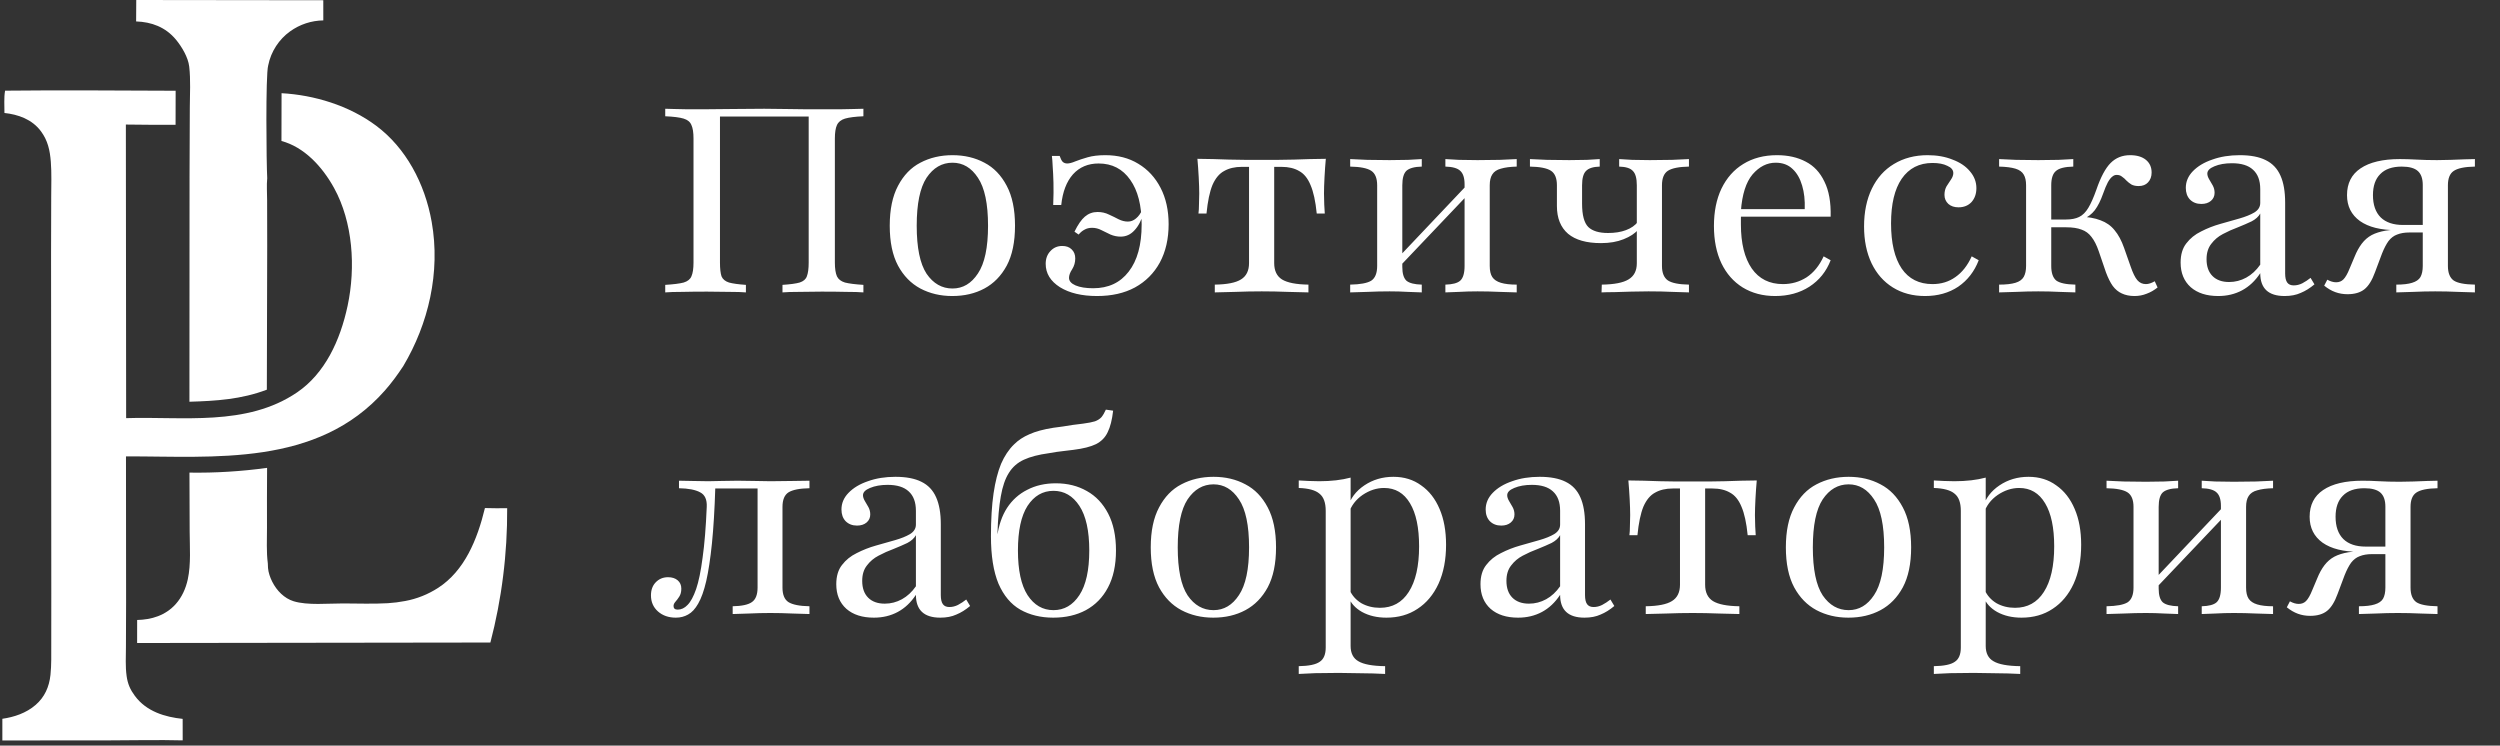
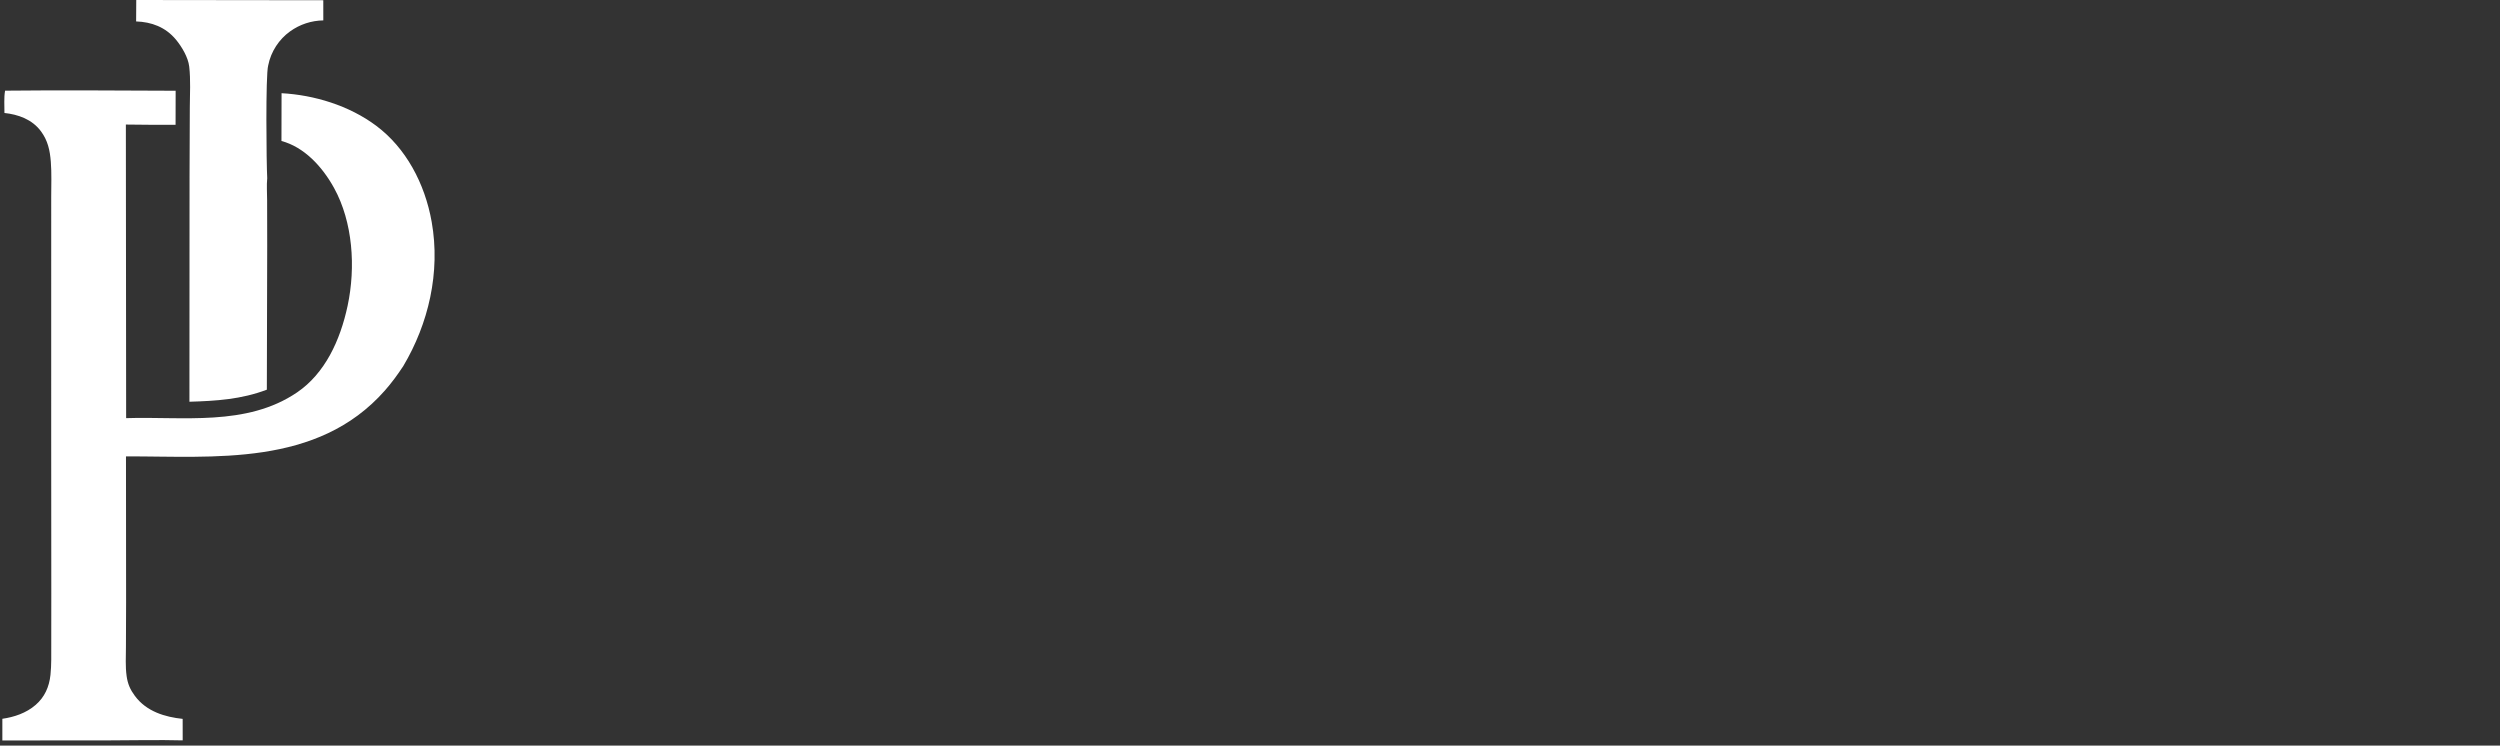
<svg xmlns="http://www.w3.org/2000/svg" width="171" height="51" viewBox="0 0 171 51" fill="none">
  <rect x="0" y="0" width="171" height="51" fill="#333333" stroke="none" />
-   <path d="M12.959 32.327C13.846 32.34 14.733 32.32 15.619 32.265C16.505 32.211 17.389 32.123 18.269 32.002C18.26 33.368 18.257 34.734 18.262 36.1C18.264 36.895 18.215 37.749 18.319 38.535L18.332 38.849C18.357 39.166 18.48 39.508 18.617 39.783C18.934 40.415 19.453 40.928 20.078 41.123C21.027 41.42 22.46 41.272 23.467 41.275C24.484 41.277 25.516 41.318 26.531 41.259C26.93 41.234 27.328 41.184 27.723 41.107C27.821 41.089 27.919 41.068 28.016 41.045C28.114 41.022 28.211 40.996 28.307 40.968C28.404 40.94 28.5 40.91 28.595 40.877C28.691 40.845 28.785 40.81 28.879 40.772C28.973 40.735 29.066 40.695 29.159 40.653C29.251 40.61 29.343 40.566 29.433 40.519C29.524 40.472 29.613 40.423 29.702 40.372C29.791 40.321 29.878 40.267 29.965 40.212C31.767 39.045 32.645 36.927 33.169 34.751C33.675 34.773 34.184 34.761 34.691 34.761C34.693 35.15 34.689 35.537 34.678 35.925C34.668 36.313 34.651 36.701 34.628 37.088C34.605 37.475 34.575 37.861 34.54 38.247C34.504 38.633 34.463 39.018 34.414 39.402C34.367 39.787 34.312 40.17 34.252 40.552C34.191 40.934 34.125 41.314 34.052 41.694C33.979 42.073 33.9 42.45 33.815 42.827C33.73 43.202 33.639 43.577 33.542 43.949L9.379 43.982L9.381 42.407C10.356 42.385 11.324 42.105 12.03 41.307C12.441 40.842 12.705 40.263 12.844 39.628C13.07 38.588 12.977 37.41 12.973 36.344L12.959 32.327Z" fill="white" />
  <path d="M9.32 0L22.113 0.016L22.114 1.395C21.307 1.41 20.518 1.658 19.835 2.151C19.1 2.681 18.534 3.509 18.344 4.478C18.16 5.117 18.223 11.253 18.278 12.185C18.23 12.671 18.27 13.206 18.271 13.698L18.277 16.812L18.252 26.654C16.499 27.319 14.788 27.424 12.957 27.479L12.965 12.015L12.983 7.358C12.988 6.435 13.047 5.472 12.943 4.557C12.87 3.918 12.428 3.186 12.04 2.717C11.315 1.841 10.349 1.501 9.311 1.466L9.32 0Z" fill="white" />
-   <path d="M0.348 6.202C4.234 6.159 8.127 6.195 12.014 6.207L12.009 8.535C10.876 8.541 9.743 8.536 8.609 8.519L8.628 28.602C12.474 28.473 16.863 29.192 20.32 26.84C22.222 25.547 23.271 23.29 23.777 20.914C24.338 18.278 24.137 15.194 22.849 12.856C22.033 11.376 20.794 10.055 19.252 9.644L19.259 6.375C21.484 6.497 23.872 7.212 25.734 8.603C27.75 10.11 29.058 12.525 29.528 15.18C30.139 18.634 29.302 22.149 27.588 25.033C27.2 25.626 26.79 26.184 26.329 26.708C21.707 31.955 14.607 31.204 8.617 31.216L8.625 41.194L8.614 44.236C8.612 44.892 8.57 45.589 8.66 46.238C8.737 46.788 8.909 47.173 9.226 47.6C10.026 48.68 11.304 49.045 12.494 49.171L12.496 50.641C10.861 50.6 9.221 50.635 7.585 50.641L0.161 50.648L0.161 49.165C0.962 49.05 1.795 48.776 2.442 48.212C3.046 47.686 3.365 46.996 3.453 46.155C3.525 45.468 3.503 44.762 3.506 44.072L3.509 40.6L3.502 29.901L3.493 17.389L3.503 13.438C3.505 12.65 3.537 11.846 3.476 11.062C3.414 10.273 3.268 9.617 2.81 8.991C2.197 8.156 1.231 7.827 0.304 7.728C0.309 7.235 0.26 6.682 0.348 6.202Z" fill="white" />
-   <path d="M45.502 20V19.485C46.07 19.45 46.49 19.397 46.762 19.326C47.034 19.243 47.211 19.101 47.294 18.9C47.389 18.687 47.436 18.374 47.436 17.96V9.479C47.436 9.065 47.389 8.758 47.294 8.556C47.211 8.344 47.034 8.196 46.762 8.113C46.49 8.03 46.07 7.977 45.502 7.953V7.439C45.668 7.439 45.869 7.445 46.105 7.456C46.342 7.456 46.632 7.462 46.975 7.474C47.33 7.474 47.75 7.474 48.234 7.474C48.79 7.474 49.417 7.468 50.115 7.456C50.813 7.445 51.535 7.439 52.28 7.439C52.776 7.439 53.261 7.445 53.734 7.456C54.219 7.456 54.681 7.462 55.118 7.474C55.556 7.474 55.958 7.474 56.325 7.474C56.763 7.474 57.153 7.474 57.496 7.474C57.839 7.462 58.14 7.456 58.401 7.456C58.661 7.445 58.88 7.439 59.057 7.439V7.953C58.501 7.977 58.081 8.03 57.797 8.113C57.525 8.196 57.342 8.344 57.247 8.556C57.153 8.758 57.105 9.065 57.105 9.479V17.96C57.105 18.374 57.153 18.687 57.247 18.9C57.342 19.101 57.525 19.243 57.797 19.326C58.081 19.397 58.501 19.45 59.057 19.485V20C58.773 19.976 58.389 19.965 57.904 19.965C57.419 19.953 56.851 19.947 56.201 19.947C55.633 19.947 55.112 19.953 54.639 19.965C54.178 19.965 53.806 19.976 53.522 20V19.485C54.054 19.45 54.444 19.397 54.693 19.326C54.953 19.243 55.118 19.101 55.189 18.9C55.272 18.687 55.314 18.374 55.314 17.96V7.9L55.42 7.971H49.139L49.246 7.9V17.96C49.246 18.374 49.281 18.687 49.352 18.9C49.435 19.101 49.607 19.243 49.867 19.326C50.127 19.397 50.511 19.45 51.02 19.485V20C50.748 19.976 50.381 19.965 49.92 19.965C49.459 19.953 48.938 19.947 48.359 19.947C47.708 19.947 47.14 19.953 46.656 19.965C46.171 19.965 45.786 19.976 45.502 20ZM65.134 20.248C64.329 20.248 63.602 20.077 62.952 19.734C62.313 19.391 61.804 18.87 61.426 18.173C61.047 17.463 60.858 16.552 60.858 15.44C60.858 14.329 61.047 13.418 61.426 12.708C61.804 11.987 62.313 11.46 62.952 11.129C63.602 10.786 64.335 10.614 65.151 10.614C65.968 10.614 66.695 10.786 67.334 11.129C67.972 11.46 68.481 11.987 68.859 12.708C69.238 13.418 69.427 14.329 69.427 15.44C69.427 16.552 69.238 17.463 68.859 18.173C68.481 18.87 67.972 19.391 67.334 19.734C66.695 20.077 65.962 20.248 65.134 20.248ZM65.151 19.734C65.861 19.734 66.441 19.391 66.89 18.705C67.352 18.019 67.582 16.931 67.582 15.44C67.582 13.938 67.352 12.844 66.89 12.158C66.441 11.472 65.861 11.129 65.151 11.129C64.43 11.129 63.839 11.472 63.377 12.158C62.928 12.844 62.703 13.938 62.703 15.44C62.703 16.942 62.928 18.037 63.377 18.723C63.839 19.397 64.43 19.734 65.151 19.734ZM75.037 20.248C73.997 20.248 73.151 20.047 72.5 19.645C71.85 19.231 71.525 18.699 71.525 18.048C71.525 17.694 71.631 17.404 71.844 17.179C72.057 16.942 72.329 16.824 72.66 16.824C72.932 16.824 73.145 16.901 73.299 17.055C73.464 17.209 73.547 17.416 73.547 17.676C73.547 17.948 73.476 18.196 73.334 18.421C73.192 18.634 73.121 18.829 73.121 19.006C73.121 19.219 73.269 19.391 73.565 19.521C73.872 19.651 74.275 19.716 74.771 19.716C75.812 19.716 76.622 19.338 77.202 18.581C77.793 17.824 78.089 16.747 78.089 15.352C78.089 14.05 77.829 13.033 77.308 12.3C76.788 11.555 76.067 11.182 75.144 11.182C74.422 11.182 73.837 11.431 73.388 11.927C72.95 12.424 72.684 13.122 72.589 14.021H72.039C72.063 13.43 72.069 12.921 72.057 12.495C72.045 12.057 72.027 11.691 72.004 11.395C71.992 11.1 71.974 10.857 71.95 10.668H72.483C72.542 10.845 72.607 10.975 72.678 11.058C72.761 11.141 72.867 11.182 72.997 11.182C73.139 11.182 73.322 11.135 73.547 11.04C73.784 10.946 74.068 10.851 74.399 10.757C74.73 10.662 75.132 10.614 75.605 10.614C76.469 10.614 77.22 10.81 77.858 11.2C78.509 11.59 79.018 12.14 79.384 12.85C79.751 13.56 79.934 14.388 79.934 15.334C79.934 16.339 79.733 17.215 79.331 17.96C78.929 18.693 78.361 19.261 77.628 19.663C76.906 20.053 76.043 20.248 75.037 20.248ZM78.142 14.323L78.231 14.536C78.077 15.068 77.864 15.476 77.592 15.76C77.332 16.044 77.019 16.186 76.652 16.186C76.415 16.186 76.185 16.138 75.96 16.044C75.747 15.937 75.54 15.837 75.339 15.742C75.138 15.636 74.925 15.582 74.7 15.582C74.499 15.582 74.328 15.624 74.186 15.707C74.044 15.777 73.908 15.89 73.778 16.044L73.494 15.848C73.731 15.363 73.967 15.02 74.204 14.819C74.452 14.607 74.742 14.5 75.073 14.5C75.357 14.5 75.617 14.559 75.854 14.677C76.09 14.784 76.309 14.89 76.51 14.997C76.723 15.103 76.936 15.156 77.149 15.156C77.35 15.156 77.533 15.085 77.699 14.944C77.876 14.802 78.024 14.595 78.142 14.323ZM83.092 20V19.468C83.932 19.456 84.529 19.338 84.884 19.113C85.251 18.888 85.434 18.516 85.434 17.995V11.413H84.937C84.464 11.413 84.062 11.508 83.731 11.697C83.4 11.874 83.133 12.194 82.932 12.655C82.743 13.116 82.607 13.767 82.524 14.607H81.974C81.998 14.429 82.01 14.228 82.01 14.003C82.022 13.767 82.028 13.512 82.028 13.24C82.028 12.945 82.016 12.572 81.992 12.123C81.968 11.673 81.939 11.253 81.903 10.863C82.258 10.863 82.613 10.869 82.968 10.881C83.335 10.893 83.701 10.904 84.068 10.916C84.446 10.916 84.819 10.922 85.186 10.934C85.552 10.934 85.919 10.934 86.286 10.934C86.664 10.934 87.037 10.934 87.403 10.934C87.77 10.922 88.137 10.916 88.503 10.916C88.882 10.904 89.249 10.893 89.603 10.881C89.97 10.869 90.331 10.863 90.686 10.863C90.65 11.253 90.621 11.673 90.597 12.123C90.573 12.572 90.561 12.945 90.561 13.24C90.561 13.512 90.567 13.767 90.579 14.003C90.591 14.228 90.603 14.429 90.615 14.607H90.065C89.982 13.767 89.84 13.116 89.639 12.655C89.45 12.194 89.189 11.874 88.858 11.697C88.539 11.508 88.137 11.413 87.652 11.413H87.155V17.995C87.155 18.516 87.332 18.888 87.687 19.113C88.054 19.338 88.657 19.456 89.497 19.468V20C89.166 19.988 88.698 19.976 88.095 19.965C87.492 19.941 86.895 19.929 86.303 19.929C85.712 19.929 85.109 19.941 84.494 19.965C83.89 19.976 83.423 19.988 83.092 20ZM98.864 20V19.468C99.349 19.456 99.686 19.367 99.875 19.202C100.076 19.024 100.177 18.687 100.177 18.19V12.602C100.177 12.164 100.076 11.857 99.875 11.679C99.686 11.502 99.349 11.407 98.864 11.395V10.881C99.065 10.893 99.372 10.91 99.786 10.934C100.2 10.946 100.626 10.952 101.064 10.952C101.56 10.952 102.069 10.946 102.589 10.934C103.11 10.91 103.494 10.893 103.743 10.881V11.395C103.293 11.407 102.932 11.454 102.66 11.537C102.388 11.608 102.193 11.738 102.075 11.927C101.957 12.105 101.898 12.353 101.898 12.673V18.19C101.898 18.521 101.957 18.776 102.075 18.953C102.193 19.131 102.388 19.261 102.66 19.343C102.932 19.426 103.293 19.468 103.743 19.468V20C103.494 19.988 103.11 19.976 102.589 19.965C102.069 19.941 101.56 19.929 101.064 19.929C100.626 19.929 100.2 19.941 99.786 19.965C99.372 19.976 99.065 19.988 98.864 20ZM92.352 20V19.468C93.038 19.456 93.517 19.367 93.789 19.202C94.061 19.024 94.198 18.687 94.198 18.19V12.673C94.198 12.188 94.061 11.857 93.789 11.679C93.517 11.502 93.038 11.407 92.352 11.395V10.881C92.613 10.893 93.003 10.91 93.523 10.934C94.044 10.946 94.552 10.952 95.049 10.952C95.475 10.952 95.895 10.946 96.309 10.934C96.723 10.91 97.036 10.893 97.249 10.881V11.395C96.752 11.407 96.403 11.502 96.202 11.679C96.013 11.857 95.918 12.188 95.918 12.673V18.261C95.918 18.711 96.013 19.024 96.202 19.202C96.403 19.367 96.752 19.456 97.249 19.468V20C97.036 19.988 96.723 19.976 96.309 19.965C95.895 19.941 95.475 19.929 95.049 19.929C94.552 19.929 94.044 19.941 93.523 19.965C93.003 19.976 92.613 19.988 92.352 20ZM95.635 18.332L95.333 17.942L100.46 12.531L100.762 12.939L95.635 18.332ZM109.545 20L109.563 19.468C110.414 19.456 111.023 19.338 111.39 19.113C111.768 18.888 111.958 18.521 111.958 18.013V12.673C111.958 12.2 111.869 11.874 111.692 11.697C111.526 11.508 111.213 11.407 110.751 11.395V10.881C110.952 10.893 111.248 10.91 111.638 10.934C112.029 10.946 112.431 10.952 112.845 10.952C113.342 10.952 113.85 10.946 114.371 10.934C114.891 10.91 115.275 10.893 115.524 10.881V11.395C114.85 11.407 114.371 11.502 114.087 11.679C113.815 11.857 113.679 12.188 113.679 12.673V18.19C113.679 18.663 113.815 18.995 114.087 19.184C114.359 19.361 114.838 19.456 115.524 19.468V20C115.275 19.988 114.903 19.976 114.406 19.965C113.921 19.941 113.371 19.929 112.756 19.929C112.378 19.929 111.981 19.935 111.567 19.947C111.153 19.959 110.769 19.97 110.414 19.982C110.071 19.982 109.781 19.988 109.545 20ZM109.509 16.629C108.516 16.629 107.765 16.416 107.256 15.99C106.748 15.553 106.493 14.92 106.493 14.092V12.673C106.493 12.188 106.357 11.857 106.085 11.679C105.813 11.502 105.334 11.407 104.648 11.395V10.881C104.908 10.893 105.299 10.91 105.819 10.934C106.339 10.946 106.848 10.952 107.345 10.952C107.759 10.952 108.161 10.946 108.551 10.934C108.942 10.91 109.231 10.893 109.421 10.881V11.395C108.971 11.407 108.658 11.508 108.48 11.697C108.303 11.874 108.214 12.2 108.214 12.673V13.932C108.214 14.713 108.356 15.245 108.64 15.529C108.924 15.801 109.373 15.937 109.988 15.937C110.462 15.937 110.87 15.872 111.213 15.742C111.567 15.612 111.845 15.417 112.046 15.156V15.707C111.834 15.967 111.502 16.186 111.053 16.363C110.615 16.54 110.101 16.629 109.509 16.629ZM121.42 20.248C120.58 20.248 119.841 20.053 119.202 19.663C118.575 19.273 118.09 18.723 117.747 18.013C117.404 17.291 117.233 16.44 117.233 15.458C117.233 14.476 117.404 13.625 117.747 12.903C118.102 12.17 118.599 11.608 119.238 11.218C119.888 10.816 120.657 10.614 121.544 10.614C122.301 10.614 122.958 10.762 123.514 11.058C124.069 11.342 124.495 11.797 124.791 12.424C125.099 13.039 125.24 13.838 125.217 14.819H118.368L118.351 14.305H123.443C123.466 13.702 123.407 13.163 123.265 12.69C123.123 12.205 122.904 11.827 122.609 11.555C122.313 11.271 121.929 11.129 121.456 11.129C120.864 11.129 120.338 11.395 119.876 11.927C119.427 12.46 119.161 13.293 119.078 14.429L119.096 14.464C119.084 14.607 119.078 14.754 119.078 14.908C119.078 15.05 119.078 15.198 119.078 15.352C119.078 16.641 119.326 17.646 119.823 18.368C120.32 19.077 121.03 19.432 121.952 19.432C122.544 19.432 123.082 19.279 123.567 18.971C124.052 18.652 124.442 18.173 124.738 17.534L125.217 17.8C124.921 18.569 124.436 19.172 123.762 19.61C123.1 20.035 122.319 20.248 121.42 20.248ZM131.672 20.248C130.832 20.248 130.099 20.053 129.472 19.663C128.845 19.273 128.36 18.723 128.017 18.013C127.674 17.291 127.502 16.452 127.502 15.493C127.502 14.5 127.68 13.637 128.035 12.903C128.39 12.17 128.892 11.608 129.543 11.218C130.205 10.816 130.974 10.614 131.849 10.614C132.488 10.614 133.056 10.715 133.552 10.916C134.061 11.105 134.457 11.371 134.741 11.714C135.037 12.057 135.185 12.442 135.185 12.868C135.185 13.258 135.072 13.577 134.848 13.826C134.623 14.062 134.327 14.181 133.961 14.181C133.677 14.181 133.446 14.104 133.269 13.95C133.091 13.784 133.002 13.577 133.002 13.329C133.002 13.104 133.05 12.909 133.144 12.743C133.251 12.578 133.351 12.424 133.446 12.282C133.552 12.129 133.606 11.981 133.606 11.839C133.606 11.626 133.47 11.46 133.198 11.342C132.937 11.212 132.6 11.147 132.186 11.147C131.276 11.147 130.572 11.508 130.075 12.229C129.59 12.939 129.348 13.956 129.348 15.281C129.348 16.617 129.59 17.646 130.075 18.368C130.56 19.077 131.264 19.432 132.186 19.432C132.778 19.432 133.298 19.273 133.748 18.953C134.209 18.634 134.581 18.161 134.865 17.534L135.344 17.8C135.049 18.569 134.581 19.172 133.943 19.61C133.304 20.035 132.547 20.248 131.672 20.248ZM146 20.248C145.669 20.248 145.379 20.189 145.131 20.071C144.894 19.965 144.687 19.793 144.51 19.556C144.344 19.32 144.191 19.012 144.049 18.634L143.552 17.179C143.41 16.765 143.244 16.44 143.055 16.203C142.878 15.967 142.653 15.801 142.381 15.707C142.109 15.6 141.76 15.547 141.334 15.547H140.11V15.014H141.316C141.683 15.014 141.985 14.955 142.221 14.837C142.458 14.719 142.665 14.512 142.842 14.216C143.02 13.92 143.203 13.507 143.392 12.974C143.688 12.111 144.013 11.502 144.368 11.147C144.723 10.792 145.166 10.614 145.699 10.614C146.16 10.614 146.521 10.721 146.781 10.934C147.041 11.147 147.171 11.437 147.171 11.803C147.171 12.075 147.089 12.3 146.923 12.477C146.769 12.643 146.556 12.726 146.284 12.726C146.083 12.726 145.918 12.69 145.787 12.619C145.657 12.537 145.545 12.448 145.45 12.353C145.356 12.247 145.255 12.158 145.149 12.087C145.054 12.004 144.93 11.963 144.776 11.963C144.67 11.963 144.569 12.004 144.475 12.087C144.38 12.158 144.279 12.288 144.173 12.477C144.078 12.655 143.972 12.909 143.854 13.24C143.688 13.713 143.499 14.092 143.286 14.376C143.073 14.648 142.801 14.855 142.47 14.997L142.221 14.819C142.801 14.831 143.286 14.914 143.676 15.068C144.066 15.21 144.386 15.434 144.634 15.742C144.894 16.049 145.113 16.457 145.291 16.966L145.734 18.226C145.888 18.675 146.042 18.989 146.196 19.166C146.349 19.343 146.544 19.432 146.781 19.432C146.958 19.432 147.16 19.367 147.384 19.237L147.579 19.663C147.343 19.852 147.094 19.994 146.834 20.089C146.574 20.195 146.296 20.248 146 20.248ZM136.739 20V19.468C137.212 19.468 137.585 19.426 137.857 19.343C138.129 19.261 138.318 19.125 138.425 18.936C138.531 18.746 138.584 18.498 138.584 18.19V12.673C138.584 12.365 138.531 12.123 138.425 11.945C138.318 11.756 138.129 11.62 137.857 11.537C137.585 11.454 137.212 11.407 136.739 11.395V10.881C136.999 10.893 137.384 10.91 137.892 10.934C138.401 10.946 138.91 10.952 139.418 10.952C139.903 10.952 140.364 10.946 140.802 10.934C141.251 10.91 141.589 10.893 141.813 10.881V11.395C141.234 11.407 140.837 11.508 140.625 11.697C140.412 11.874 140.305 12.2 140.305 12.673V18.19C140.305 18.663 140.418 18.995 140.642 19.184C140.879 19.361 141.316 19.456 141.955 19.468V20C141.707 19.988 141.346 19.976 140.873 19.965C140.4 19.941 139.915 19.929 139.418 19.929C138.933 19.929 138.43 19.941 137.91 19.965C137.401 19.976 137.011 19.988 136.739 20ZM151.727 20.248C150.934 20.248 150.307 20.047 149.846 19.645C149.385 19.231 149.154 18.669 149.154 17.96C149.154 17.416 149.284 16.978 149.544 16.647C149.805 16.304 150.142 16.032 150.556 15.831C150.97 15.618 151.407 15.446 151.869 15.316C152.33 15.186 152.767 15.062 153.181 14.944C153.595 14.825 153.932 14.689 154.193 14.536C154.465 14.37 154.601 14.151 154.601 13.879V12.939C154.601 12.347 154.435 11.904 154.104 11.608C153.785 11.312 153.306 11.165 152.667 11.165C152.194 11.165 151.792 11.236 151.46 11.377C151.141 11.508 150.981 11.673 150.981 11.874C150.981 11.992 151.023 12.123 151.106 12.264C151.188 12.395 151.271 12.537 151.354 12.69C151.437 12.844 151.478 13.01 151.478 13.187C151.478 13.412 151.395 13.595 151.23 13.737C151.064 13.879 150.845 13.95 150.573 13.95C150.254 13.95 149.994 13.85 149.793 13.648C149.603 13.447 149.509 13.181 149.509 12.85C149.509 12.424 149.669 12.046 149.988 11.714C150.319 11.371 150.763 11.105 151.319 10.916C151.874 10.715 152.501 10.614 153.199 10.614C153.932 10.614 154.524 10.727 154.973 10.952C155.435 11.176 155.772 11.531 155.985 12.016C156.198 12.489 156.304 13.104 156.304 13.861V18.705C156.304 18.989 156.351 19.196 156.446 19.326C156.541 19.456 156.688 19.521 156.889 19.521C157.091 19.521 157.286 19.474 157.475 19.379C157.676 19.273 157.865 19.148 158.043 19.006L158.309 19.45C158.001 19.71 157.688 19.905 157.369 20.035C157.061 20.177 156.694 20.248 156.269 20.248C155.157 20.248 154.601 19.728 154.601 18.687C154.258 19.207 153.844 19.598 153.359 19.858C152.874 20.118 152.33 20.248 151.727 20.248ZM152.472 19.29C152.886 19.29 153.276 19.19 153.643 18.989C154.009 18.788 154.329 18.492 154.601 18.102V14.607C154.482 14.819 154.287 14.997 154.015 15.139C153.743 15.269 153.43 15.405 153.075 15.547C152.72 15.677 152.377 15.831 152.046 16.008C151.727 16.174 151.46 16.398 151.248 16.682C151.035 16.954 150.928 17.303 150.928 17.729C150.928 18.226 151.064 18.61 151.336 18.882C151.608 19.154 151.987 19.29 152.472 19.29ZM163.907 20V19.468C164.368 19.468 164.729 19.426 164.989 19.343C165.261 19.261 165.45 19.131 165.557 18.953C165.663 18.764 165.717 18.51 165.717 18.19V12.655C165.717 12.217 165.604 11.898 165.379 11.697C165.155 11.496 164.788 11.395 164.279 11.395C163.629 11.395 163.138 11.567 162.807 11.91C162.476 12.241 162.31 12.72 162.31 13.347C162.31 14.009 162.487 14.518 162.842 14.873C163.197 15.216 163.706 15.387 164.368 15.387H166.391V15.742H163.907C162.842 15.742 162.014 15.535 161.423 15.121C160.832 14.695 160.536 14.104 160.536 13.347C160.536 12.543 160.843 11.933 161.458 11.519C162.085 11.094 162.984 10.881 164.155 10.881C164.498 10.881 164.877 10.893 165.291 10.916C165.717 10.94 166.184 10.952 166.692 10.952C166.988 10.952 167.301 10.946 167.633 10.934C167.964 10.922 168.277 10.91 168.573 10.898C168.869 10.887 169.105 10.881 169.283 10.881V11.395C168.585 11.407 168.1 11.508 167.828 11.697C167.568 11.874 167.437 12.2 167.437 12.673V18.19C167.437 18.663 167.568 18.995 167.828 19.184C168.088 19.361 168.573 19.456 169.283 19.468V20C169.022 19.988 168.638 19.976 168.129 19.965C167.621 19.941 167.1 19.929 166.568 19.929C166.071 19.929 165.569 19.941 165.06 19.965C164.551 19.976 164.167 19.988 163.907 20ZM160.571 20.124C160.276 20.124 159.998 20.077 159.737 19.982C159.477 19.888 159.223 19.74 158.975 19.539L159.187 19.131C159.4 19.249 159.601 19.308 159.791 19.308C159.992 19.308 160.157 19.243 160.287 19.113C160.429 18.971 160.571 18.723 160.713 18.368L161.05 17.569C161.192 17.215 161.358 16.913 161.547 16.665C161.736 16.416 161.961 16.221 162.221 16.079C162.493 15.937 162.813 15.837 163.179 15.777C163.558 15.718 164.007 15.689 164.528 15.689H166.16V15.902H164.794C164.475 15.902 164.197 15.949 163.96 16.044C163.735 16.126 163.54 16.274 163.375 16.487C163.221 16.7 163.073 16.984 162.931 17.339L162.452 18.616C162.251 19.172 162.008 19.562 161.725 19.787C161.441 20.012 161.056 20.124 160.571 20.124ZM46.23 42.248C45.733 42.248 45.325 42.106 45.005 41.823C44.686 41.539 44.526 41.172 44.526 40.723C44.526 40.356 44.633 40.06 44.846 39.836C45.071 39.599 45.354 39.481 45.697 39.481C45.969 39.481 46.188 39.552 46.354 39.694C46.52 39.836 46.602 40.025 46.602 40.261C46.602 40.486 46.555 40.669 46.46 40.811C46.377 40.941 46.289 41.06 46.194 41.166C46.111 41.261 46.07 41.355 46.07 41.45C46.07 41.616 46.165 41.698 46.354 41.698C46.602 41.698 46.827 41.592 47.028 41.379C47.241 41.166 47.436 40.805 47.614 40.297C47.791 39.776 47.939 39.061 48.057 38.15C48.187 37.239 48.282 36.08 48.341 34.673C48.365 34.176 48.217 33.845 47.897 33.679C47.578 33.502 47.093 33.407 46.443 33.395V32.881C46.667 32.881 46.969 32.887 47.347 32.898C47.726 32.91 48.093 32.916 48.447 32.916C48.708 32.916 48.997 32.91 49.317 32.898C49.636 32.887 50.015 32.881 50.452 32.881C50.89 32.881 51.286 32.887 51.641 32.898C51.996 32.91 52.351 32.916 52.706 32.916C53.202 32.916 53.705 32.91 54.214 32.898C54.722 32.887 55.107 32.881 55.367 32.881V33.395C54.693 33.407 54.214 33.502 53.93 33.679C53.658 33.856 53.522 34.188 53.522 34.673V40.19C53.522 40.675 53.658 41.007 53.93 41.184C54.214 41.361 54.693 41.456 55.367 41.468V42C55.118 41.988 54.734 41.976 54.214 41.965C53.693 41.941 53.184 41.929 52.688 41.929C52.203 41.929 51.712 41.941 51.215 41.965C50.73 41.976 50.364 41.988 50.115 42V41.468C50.742 41.456 51.18 41.361 51.428 41.184C51.688 41.007 51.818 40.675 51.818 40.19V33.36L51.872 33.413H48.82L48.926 33.36C48.879 34.862 48.802 36.133 48.696 37.174C48.589 38.215 48.459 39.073 48.306 39.747C48.152 40.409 47.968 40.924 47.755 41.29C47.554 41.645 47.324 41.894 47.064 42.035C46.815 42.177 46.537 42.248 46.23 42.248ZM59.773 42.248C58.981 42.248 58.354 42.047 57.893 41.645C57.431 41.231 57.201 40.669 57.201 39.96C57.201 39.416 57.331 38.978 57.591 38.647C57.851 38.304 58.188 38.032 58.602 37.831C59.017 37.618 59.454 37.446 59.915 37.316C60.377 37.186 60.814 37.062 61.228 36.944C61.642 36.825 61.979 36.689 62.24 36.535C62.512 36.37 62.648 36.151 62.648 35.879V34.939C62.648 34.347 62.482 33.904 62.151 33.608C61.831 33.312 61.352 33.164 60.714 33.164C60.241 33.164 59.839 33.236 59.507 33.377C59.188 33.508 59.028 33.673 59.028 33.874C59.028 33.992 59.07 34.123 59.153 34.264C59.235 34.395 59.318 34.537 59.401 34.69C59.484 34.844 59.525 35.01 59.525 35.187C59.525 35.412 59.442 35.595 59.277 35.737C59.111 35.879 58.892 35.95 58.62 35.95C58.301 35.95 58.041 35.849 57.84 35.648C57.65 35.447 57.556 35.181 57.556 34.85C57.556 34.424 57.715 34.046 58.035 33.715C58.366 33.371 58.809 33.105 59.365 32.916C59.921 32.715 60.548 32.614 61.246 32.614C61.979 32.614 62.571 32.727 63.02 32.952C63.481 33.176 63.819 33.531 64.031 34.016C64.244 34.489 64.351 35.104 64.351 35.861V40.705C64.351 40.989 64.398 41.196 64.493 41.326C64.587 41.456 64.735 41.521 64.936 41.521C65.137 41.521 65.333 41.474 65.522 41.379C65.723 41.273 65.912 41.148 66.09 41.007L66.356 41.45C66.048 41.71 65.735 41.905 65.415 42.035C65.108 42.177 64.741 42.248 64.315 42.248C63.204 42.248 62.648 41.728 62.648 40.687C62.305 41.208 61.891 41.598 61.406 41.858C60.921 42.118 60.377 42.248 59.773 42.248ZM60.519 41.29C60.933 41.29 61.323 41.19 61.69 40.989C62.056 40.788 62.376 40.492 62.648 40.102V36.606C62.529 36.819 62.334 36.997 62.062 37.139C61.79 37.269 61.477 37.405 61.122 37.547C60.767 37.677 60.424 37.831 60.093 38.008C59.773 38.174 59.507 38.398 59.294 38.682C59.081 38.954 58.975 39.303 58.975 39.729C58.975 40.226 59.111 40.61 59.383 40.882C59.655 41.154 60.034 41.29 60.519 41.29ZM72.04 42.248C71.188 42.248 70.437 42.065 69.786 41.698C69.148 41.332 68.651 40.74 68.296 39.924C67.953 39.096 67.781 38.014 67.781 36.677C67.781 35.53 67.841 34.554 67.959 33.75C68.077 32.946 68.249 32.272 68.473 31.727C68.71 31.183 69.006 30.74 69.361 30.397C69.644 30.113 69.993 29.882 70.407 29.705C70.821 29.516 71.365 29.368 72.04 29.261C72.264 29.226 72.483 29.196 72.696 29.173C72.921 29.137 73.145 29.102 73.37 29.066C73.607 29.031 73.843 29.001 74.08 28.977C74.435 28.93 74.707 28.877 74.896 28.818C75.085 28.747 75.233 28.652 75.34 28.534C75.446 28.404 75.546 28.232 75.641 28.019L76.138 28.09C76.067 28.717 75.943 29.208 75.765 29.563C75.6 29.918 75.334 30.19 74.967 30.379C74.6 30.556 74.086 30.687 73.423 30.769C73.234 30.793 73.039 30.817 72.838 30.84C72.649 30.864 72.459 30.888 72.27 30.911C72.093 30.935 71.915 30.965 71.738 31C71.04 31.095 70.472 31.242 70.035 31.444C69.597 31.645 69.254 31.946 69.006 32.348C68.757 32.739 68.574 33.271 68.456 33.945C68.337 34.608 68.26 35.459 68.225 36.5H68.385L68.207 36.695C68.314 35.926 68.538 35.276 68.881 34.743C69.236 34.2 69.698 33.785 70.265 33.502C70.833 33.206 71.484 33.058 72.217 33.058C73.021 33.058 73.731 33.236 74.346 33.59C74.961 33.933 75.446 34.448 75.801 35.134C76.156 35.82 76.333 36.66 76.333 37.653C76.333 38.659 76.15 39.504 75.783 40.19C75.428 40.864 74.925 41.379 74.275 41.734C73.636 42.077 72.891 42.248 72.04 42.248ZM72.057 41.734C72.791 41.734 73.382 41.391 73.831 40.705C74.281 40.019 74.506 39.002 74.506 37.653C74.506 36.305 74.281 35.288 73.831 34.602C73.382 33.916 72.791 33.573 72.057 33.573C71.324 33.573 70.733 33.916 70.283 34.602C69.845 35.288 69.627 36.305 69.627 37.653C69.627 39.002 69.845 40.019 70.283 40.705C70.733 41.391 71.324 41.734 72.057 41.734ZM82.987 42.248C82.183 42.248 81.456 42.077 80.805 41.734C80.166 41.391 79.658 40.87 79.279 40.173C78.901 39.463 78.711 38.552 78.711 37.44C78.711 36.328 78.901 35.418 79.279 34.708C79.658 33.987 80.166 33.46 80.805 33.129C81.456 32.786 82.189 32.614 83.005 32.614C83.821 32.614 84.549 32.786 85.187 33.129C85.826 33.46 86.335 33.987 86.713 34.708C87.091 35.418 87.281 36.328 87.281 37.44C87.281 38.552 87.091 39.463 86.713 40.173C86.335 40.87 85.826 41.391 85.187 41.734C84.549 42.077 83.815 42.248 82.987 42.248ZM83.005 41.734C83.715 41.734 84.294 41.391 84.744 40.705C85.205 40.019 85.436 38.931 85.436 37.44C85.436 35.938 85.205 34.844 84.744 34.158C84.294 33.472 83.715 33.129 83.005 33.129C82.284 33.129 81.692 33.472 81.231 34.158C80.781 34.844 80.557 35.938 80.557 37.44C80.557 38.943 80.781 40.037 81.231 40.723C81.692 41.397 82.284 41.734 83.005 41.734ZM88.834 46.098V45.566C89.531 45.554 90.01 45.454 90.271 45.264C90.543 45.087 90.679 44.762 90.679 44.289V34.939C90.679 34.383 90.537 33.992 90.253 33.768C89.981 33.531 89.508 33.401 88.834 33.377V32.863C89.046 32.875 89.271 32.887 89.508 32.898C89.744 32.91 89.987 32.916 90.235 32.916C91.051 32.916 91.767 32.833 92.382 32.668V44.182C92.382 44.679 92.559 45.028 92.914 45.229C93.269 45.442 93.878 45.554 94.742 45.566V46.098C94.529 46.087 94.245 46.075 93.89 46.063C93.547 46.063 93.169 46.057 92.755 46.045C92.352 46.033 91.956 46.027 91.566 46.027C90.998 46.027 90.46 46.033 89.951 46.045C89.455 46.069 89.082 46.087 88.834 46.098ZM94.83 42.248C94.192 42.248 93.636 42.118 93.163 41.858C92.701 41.598 92.388 41.249 92.222 40.811L92.311 40.35C92.477 40.728 92.743 41.03 93.109 41.255C93.488 41.468 93.914 41.574 94.387 41.574C95.239 41.574 95.895 41.213 96.356 40.492C96.829 39.759 97.066 38.718 97.066 37.369C97.066 36.092 96.859 35.11 96.445 34.424C96.031 33.726 95.439 33.377 94.671 33.377C94.162 33.377 93.671 33.537 93.198 33.856C92.737 34.176 92.423 34.59 92.258 35.098L92.187 34.708C92.364 34.093 92.743 33.59 93.322 33.2C93.902 32.81 94.564 32.614 95.309 32.614C96.043 32.614 96.676 32.81 97.208 33.2C97.752 33.578 98.172 34.117 98.468 34.815C98.763 35.501 98.911 36.317 98.911 37.263C98.911 38.28 98.74 39.167 98.397 39.924C98.053 40.669 97.575 41.243 96.959 41.645C96.356 42.047 95.647 42.248 94.83 42.248ZM103.838 42.248C103.045 42.248 102.419 42.047 101.957 41.645C101.496 41.231 101.265 40.669 101.265 39.96C101.265 39.416 101.395 38.978 101.656 38.647C101.916 38.304 102.253 38.032 102.667 37.831C103.081 37.618 103.519 37.446 103.98 37.316C104.441 37.186 104.879 37.062 105.293 36.944C105.707 36.825 106.044 36.689 106.304 36.535C106.576 36.37 106.712 36.151 106.712 35.879V34.939C106.712 34.347 106.547 33.904 106.215 33.608C105.896 33.312 105.417 33.164 104.778 33.164C104.305 33.164 103.903 33.236 103.572 33.377C103.252 33.508 103.093 33.673 103.093 33.874C103.093 33.992 103.134 34.123 103.217 34.264C103.3 34.395 103.383 34.537 103.465 34.69C103.548 34.844 103.59 35.01 103.59 35.187C103.59 35.412 103.507 35.595 103.341 35.737C103.176 35.879 102.957 35.95 102.685 35.95C102.365 35.95 102.105 35.849 101.904 35.648C101.715 35.447 101.62 35.181 101.62 34.85C101.62 34.424 101.78 34.046 102.099 33.715C102.43 33.371 102.874 33.105 103.43 32.916C103.986 32.715 104.613 32.614 105.31 32.614C106.044 32.614 106.635 32.727 107.085 32.952C107.546 33.176 107.883 33.531 108.096 34.016C108.309 34.489 108.415 35.104 108.415 35.861V40.705C108.415 40.989 108.463 41.196 108.557 41.326C108.652 41.456 108.8 41.521 109.001 41.521C109.202 41.521 109.397 41.474 109.586 41.379C109.787 41.273 109.977 41.148 110.154 41.007L110.42 41.45C110.113 41.71 109.799 41.905 109.48 42.035C109.172 42.177 108.806 42.248 108.38 42.248C107.268 42.248 106.712 41.728 106.712 40.687C106.369 41.208 105.955 41.598 105.47 41.858C104.985 42.118 104.441 42.248 103.838 42.248ZM104.583 41.29C104.997 41.29 105.387 41.19 105.754 40.989C106.121 40.788 106.44 40.492 106.712 40.102V36.606C106.594 36.819 106.399 36.997 106.127 37.139C105.855 37.269 105.541 37.405 105.186 37.547C104.831 37.677 104.488 37.831 104.157 38.008C103.838 38.174 103.572 38.398 103.359 38.682C103.146 38.954 103.04 39.303 103.04 39.729C103.04 40.226 103.176 40.61 103.448 40.882C103.72 41.154 104.098 41.29 104.583 41.29ZM112.569 42V41.468C113.408 41.456 114.006 41.338 114.361 41.113C114.727 40.888 114.911 40.516 114.911 39.995V33.413H114.414C113.941 33.413 113.538 33.508 113.207 33.697C112.876 33.874 112.61 34.194 112.409 34.655C112.22 35.116 112.084 35.767 112.001 36.606H111.451C111.475 36.429 111.486 36.228 111.486 36.003C111.498 35.767 111.504 35.512 111.504 35.24C111.504 34.945 111.492 34.572 111.469 34.123C111.445 33.673 111.415 33.253 111.38 32.863C111.735 32.863 112.09 32.869 112.444 32.881C112.811 32.892 113.178 32.904 113.544 32.916C113.923 32.916 114.295 32.922 114.662 32.934C115.029 32.934 115.395 32.934 115.762 32.934C116.141 32.934 116.513 32.934 116.88 32.934C117.247 32.922 117.613 32.916 117.98 32.916C118.358 32.904 118.725 32.892 119.08 32.881C119.447 32.869 119.807 32.863 120.162 32.863C120.127 33.253 120.097 33.673 120.073 34.123C120.05 34.572 120.038 34.945 120.038 35.24C120.038 35.512 120.044 35.767 120.056 36.003C120.068 36.228 120.079 36.429 120.091 36.606H119.541C119.458 35.767 119.316 35.116 119.115 34.655C118.926 34.194 118.666 33.874 118.335 33.697C118.015 33.508 117.613 33.413 117.128 33.413H116.631V39.995C116.631 40.516 116.809 40.888 117.164 41.113C117.53 41.338 118.134 41.456 118.973 41.468V42C118.642 41.988 118.175 41.976 117.572 41.965C116.969 41.941 116.371 41.929 115.78 41.929C115.188 41.929 114.585 41.941 113.97 41.965C113.367 41.976 112.9 41.988 112.569 42ZM126.429 42.248C125.624 42.248 124.897 42.077 124.246 41.734C123.608 41.391 123.099 40.87 122.721 40.173C122.342 39.463 122.153 38.552 122.153 37.44C122.153 36.328 122.342 35.418 122.721 34.708C123.099 33.987 123.608 33.46 124.246 33.129C124.897 32.786 125.63 32.614 126.446 32.614C127.263 32.614 127.99 32.786 128.629 33.129C129.267 33.46 129.776 33.987 130.154 34.708C130.533 35.418 130.722 36.328 130.722 37.44C130.722 38.552 130.533 39.463 130.154 40.173C129.776 40.87 129.267 41.391 128.629 41.734C127.99 42.077 127.257 42.248 126.429 42.248ZM126.446 41.734C127.156 41.734 127.736 41.391 128.185 40.705C128.646 40.019 128.877 38.931 128.877 37.44C128.877 35.938 128.646 34.844 128.185 34.158C127.736 33.472 127.156 33.129 126.446 33.129C125.725 33.129 125.133 33.472 124.672 34.158C124.223 34.844 123.998 35.938 123.998 37.44C123.998 38.943 124.223 40.037 124.672 40.723C125.133 41.397 125.725 41.734 126.446 41.734ZM132.275 46.098V45.566C132.973 45.554 133.452 45.454 133.712 45.264C133.984 45.087 134.12 44.762 134.12 44.289V34.939C134.12 34.383 133.978 33.992 133.694 33.768C133.422 33.531 132.949 33.401 132.275 33.377V32.863C132.488 32.875 132.713 32.887 132.949 32.898C133.186 32.91 133.428 32.916 133.677 32.916C134.493 32.916 135.208 32.833 135.823 32.668V44.182C135.823 44.679 136.001 45.028 136.356 45.229C136.711 45.442 137.32 45.554 138.183 45.566V46.098C137.97 46.087 137.686 46.075 137.331 46.063C136.988 46.063 136.61 46.057 136.196 46.045C135.794 46.033 135.398 46.027 135.007 46.027C134.44 46.027 133.901 46.033 133.393 46.045C132.896 46.069 132.523 46.087 132.275 46.098ZM138.272 42.248C137.633 42.248 137.077 42.118 136.604 41.858C136.143 41.598 135.829 41.249 135.664 40.811L135.752 40.35C135.918 40.728 136.184 41.03 136.551 41.255C136.929 41.468 137.355 41.574 137.828 41.574C138.68 41.574 139.336 41.213 139.798 40.492C140.271 39.759 140.507 38.718 140.507 37.369C140.507 36.092 140.3 35.11 139.886 34.424C139.472 33.726 138.881 33.377 138.112 33.377C137.604 33.377 137.113 33.537 136.64 33.856C136.178 34.176 135.865 34.59 135.699 35.098L135.628 34.708C135.806 34.093 136.184 33.59 136.764 33.2C137.343 32.81 138.006 32.614 138.751 32.614C139.484 32.614 140.117 32.81 140.649 33.2C141.193 33.578 141.613 34.117 141.909 34.815C142.205 35.501 142.352 36.317 142.352 37.263C142.352 38.28 142.181 39.167 141.838 39.924C141.495 40.669 141.016 41.243 140.401 41.645C139.798 42.047 139.088 42.248 138.272 42.248ZM150.598 42V41.468C151.083 41.456 151.42 41.367 151.609 41.202C151.81 41.024 151.911 40.687 151.911 40.19V34.602C151.911 34.164 151.81 33.856 151.609 33.679C151.42 33.502 151.083 33.407 150.598 33.395V32.881C150.799 32.892 151.107 32.91 151.521 32.934C151.935 32.946 152.36 32.952 152.798 32.952C153.295 32.952 153.803 32.946 154.324 32.934C154.844 32.91 155.229 32.892 155.477 32.881V33.395C155.028 33.407 154.667 33.454 154.395 33.537C154.123 33.608 153.928 33.738 153.809 33.927C153.691 34.105 153.632 34.353 153.632 34.673V40.19C153.632 40.522 153.691 40.776 153.809 40.953C153.928 41.131 154.123 41.261 154.395 41.343C154.667 41.426 155.028 41.468 155.477 41.468V42C155.229 41.988 154.844 41.976 154.324 41.965C153.803 41.941 153.295 41.929 152.798 41.929C152.36 41.929 151.935 41.941 151.521 41.965C151.107 41.976 150.799 41.988 150.598 42ZM144.087 42V41.468C144.773 41.456 145.252 41.367 145.524 41.202C145.796 41.024 145.932 40.687 145.932 40.19V34.673C145.932 34.188 145.796 33.856 145.524 33.679C145.252 33.502 144.773 33.407 144.087 33.395V32.881C144.347 32.892 144.737 32.91 145.258 32.934C145.778 32.946 146.287 32.952 146.784 32.952C147.209 32.952 147.629 32.946 148.043 32.934C148.457 32.91 148.771 32.892 148.984 32.881V33.395C148.487 33.407 148.138 33.502 147.937 33.679C147.747 33.856 147.653 34.188 147.653 34.673V40.261C147.653 40.711 147.747 41.024 147.937 41.202C148.138 41.367 148.487 41.456 148.984 41.468V42C148.771 41.988 148.457 41.976 148.043 41.965C147.629 41.941 147.209 41.929 146.784 41.929C146.287 41.929 145.778 41.941 145.258 41.965C144.737 41.976 144.347 41.988 144.087 42ZM147.369 40.332L147.067 39.942L152.195 34.531L152.496 34.939L147.369 40.332ZM161.35 42V41.468C161.811 41.468 162.172 41.426 162.432 41.343C162.704 41.261 162.894 41.131 163 40.953C163.107 40.764 163.16 40.51 163.16 40.19V34.655C163.16 34.217 163.047 33.898 162.823 33.697C162.598 33.496 162.231 33.395 161.723 33.395C161.072 33.395 160.581 33.567 160.25 33.91C159.919 34.241 159.753 34.72 159.753 35.347C159.753 36.009 159.931 36.518 160.286 36.873C160.641 37.216 161.149 37.387 161.811 37.387H163.834V37.742H161.35C160.286 37.742 159.458 37.535 158.866 37.121C158.275 36.695 157.979 36.104 157.979 35.347C157.979 34.542 158.287 33.933 158.902 33.519C159.529 33.093 160.428 32.881 161.599 32.881C161.942 32.881 162.32 32.892 162.734 32.916C163.16 32.94 163.627 32.952 164.136 32.952C164.431 32.952 164.745 32.946 165.076 32.934C165.407 32.922 165.721 32.91 166.016 32.898C166.312 32.887 166.549 32.881 166.726 32.881V33.395C166.028 33.407 165.543 33.508 165.271 33.697C165.011 33.874 164.881 34.2 164.881 34.673V40.19C164.881 40.663 165.011 40.995 165.271 41.184C165.531 41.361 166.016 41.456 166.726 41.468V42C166.466 41.988 166.081 41.976 165.573 41.965C165.064 41.941 164.544 41.929 164.011 41.929C163.515 41.929 163.012 41.941 162.503 41.965C161.995 41.976 161.61 41.988 161.35 42ZM158.015 42.124C157.719 42.124 157.441 42.077 157.181 41.982C156.921 41.888 156.666 41.74 156.418 41.539L156.631 41.131C156.844 41.249 157.045 41.308 157.234 41.308C157.435 41.308 157.601 41.243 157.731 41.113C157.873 40.971 158.015 40.723 158.157 40.368L158.494 39.569C158.636 39.215 158.801 38.913 158.991 38.664C159.18 38.416 159.404 38.221 159.665 38.079C159.937 37.937 160.256 37.837 160.623 37.777C161.001 37.718 161.451 37.689 161.971 37.689H163.603V37.902H162.237C161.918 37.902 161.64 37.949 161.403 38.044C161.179 38.126 160.984 38.274 160.818 38.487C160.664 38.7 160.516 38.984 160.374 39.339L159.895 40.616C159.694 41.172 159.452 41.562 159.168 41.787C158.884 42.012 158.5 42.124 158.015 42.124Z" fill="white" />
+   <path d="M0.348 6.202C4.234 6.159 8.127 6.195 12.014 6.207L12.009 8.535C10.876 8.541 9.743 8.536 8.609 8.519L8.628 28.602C12.474 28.473 16.863 29.192 20.32 26.84C22.222 25.547 23.271 23.29 23.777 20.914C24.338 18.278 24.137 15.194 22.849 12.856C22.033 11.376 20.794 10.055 19.252 9.644L19.259 6.375C21.484 6.497 23.872 7.212 25.734 8.603C27.75 10.11 29.058 12.525 29.528 15.18C30.139 18.634 29.302 22.149 27.588 25.033C27.2 25.626 26.79 26.184 26.329 26.708C21.707 31.955 14.607 31.204 8.617 31.216L8.625 41.194L8.614 44.236C8.612 44.892 8.57 45.589 8.66 46.238C8.737 46.788 8.909 47.173 9.226 47.6C10.026 48.68 11.304 49.045 12.494 49.171L12.496 50.641C10.861 50.6 9.221 50.635 7.585 50.641L0.161 50.648L0.161 49.165C0.962 49.05 1.795 48.776 2.442 48.212C3.046 47.686 3.365 46.996 3.453 46.155C3.525 45.468 3.503 44.762 3.506 44.072L3.509 40.6L3.502 29.901L3.503 13.438C3.505 12.65 3.537 11.846 3.476 11.062C3.414 10.273 3.268 9.617 2.81 8.991C2.197 8.156 1.231 7.827 0.304 7.728C0.309 7.235 0.26 6.682 0.348 6.202Z" fill="white" />
</svg>